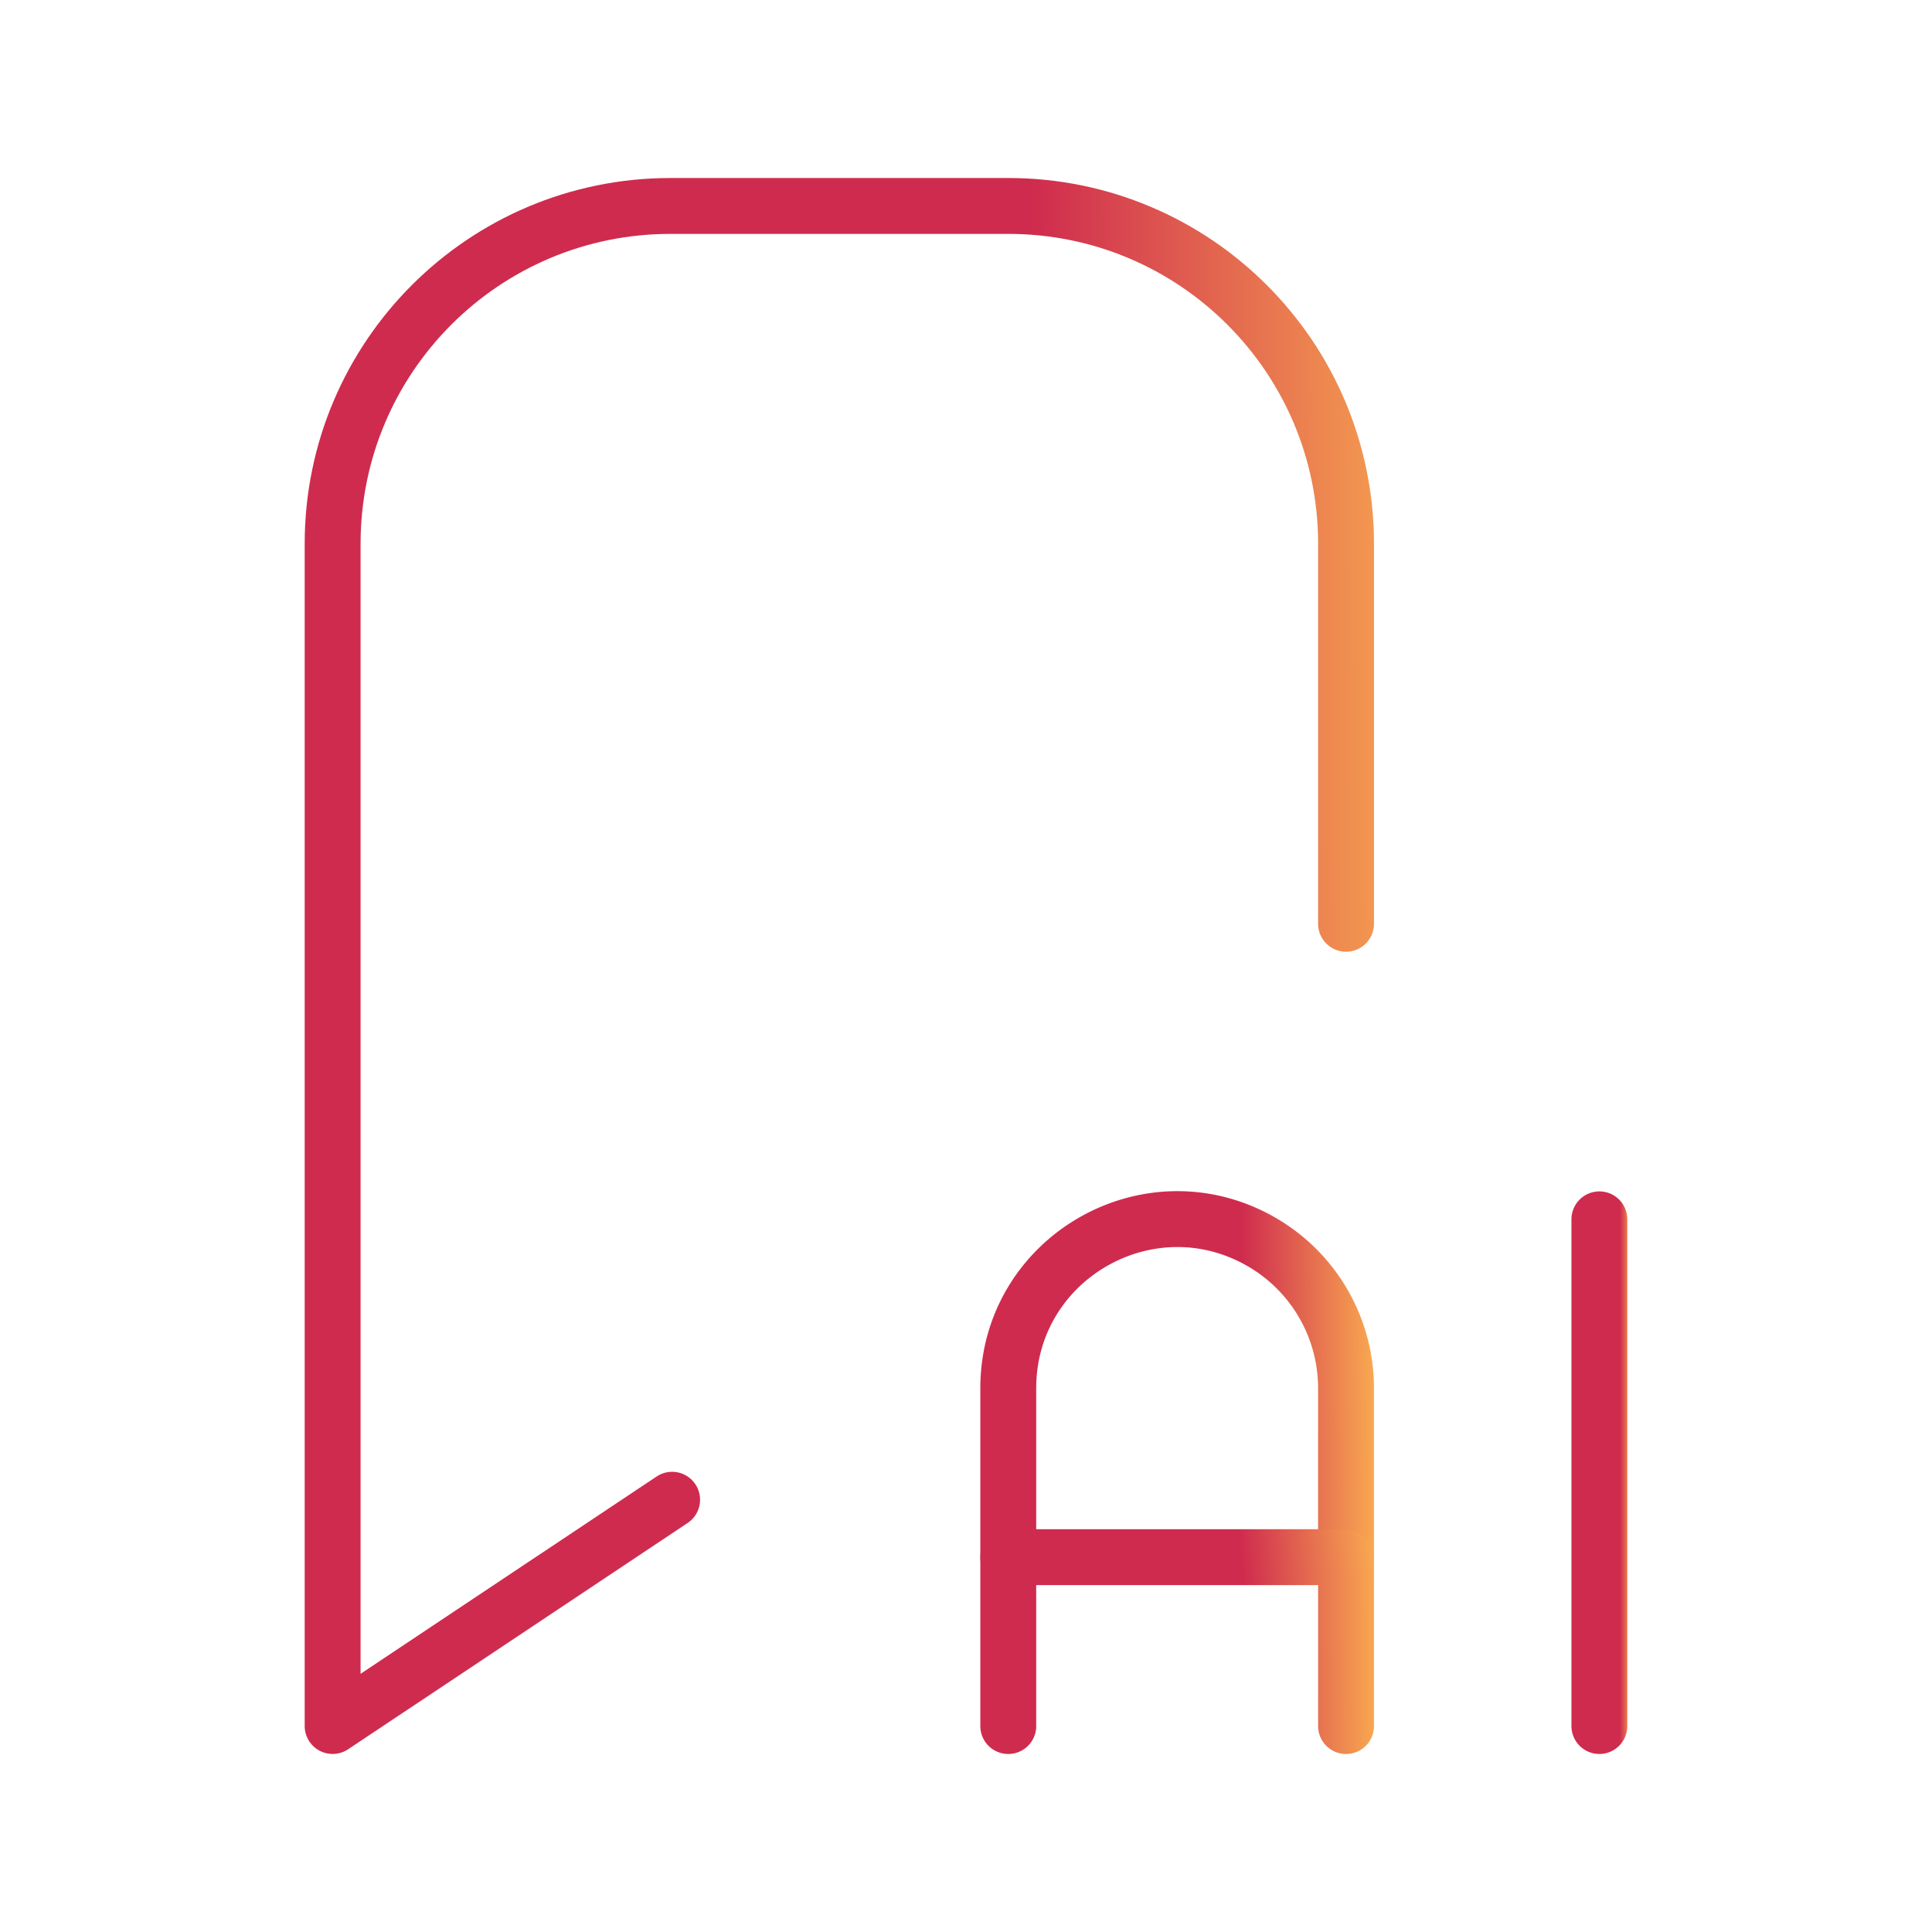
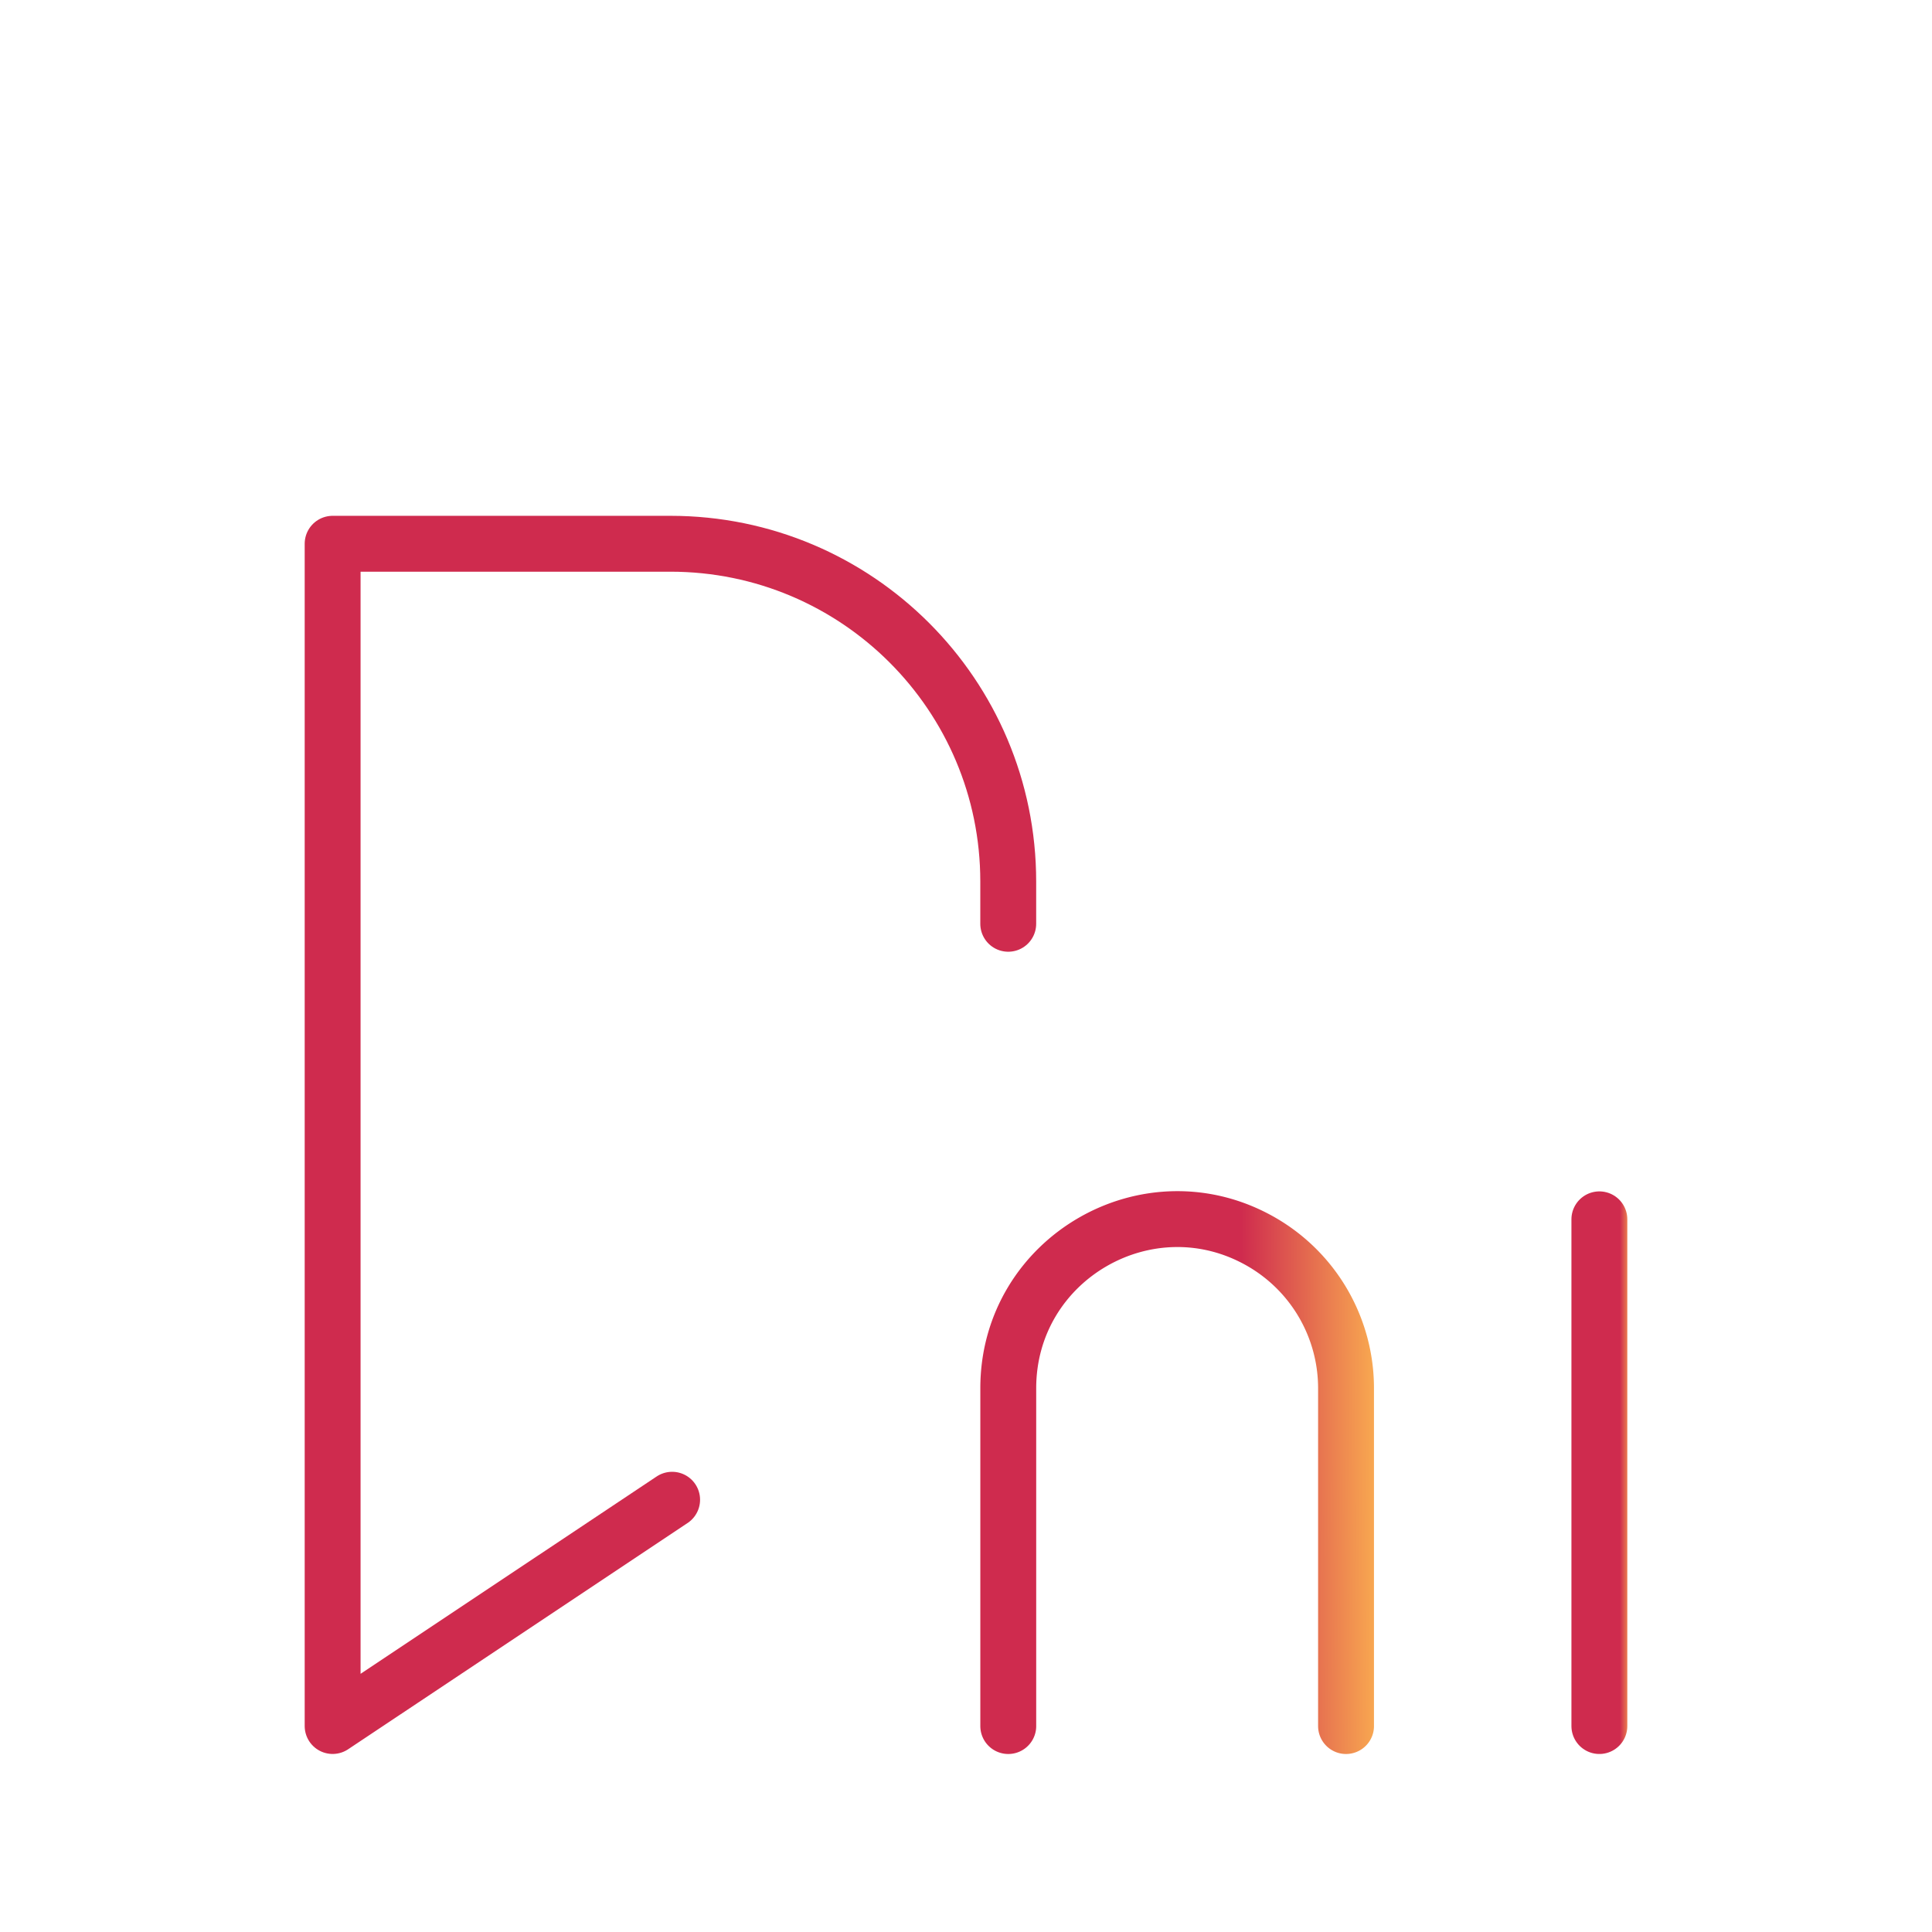
<svg xmlns="http://www.w3.org/2000/svg" width="65" height="65" viewBox="0 0 65 65" fill="none">
-   <path d="M22.613 50.457 11.191 58.07V18.294c0-6.277 5.089-11.365 11.365-11.365h11.365c6.277 0 11.365 5.088 11.365 11.365V31.08" stroke="url(#a)" stroke-width="1.88" stroke-linecap="round" stroke-linejoin="round" />
+   <path d="M22.613 50.457 11.191 58.07V18.294h11.365c6.277 0 11.365 5.088 11.365 11.365V31.08" stroke="url(#a)" stroke-width="1.88" stroke-linecap="round" stroke-linejoin="round" />
  <path d="M33.922 58.071V46.706c0-4.374 4.735-7.108 8.524-4.921a5.683 5.683 0 0 1 2.84 4.921v11.365" stroke="url(#b)" stroke-width="1.88" stroke-linecap="round" stroke-linejoin="round" />
-   <path d="M33.922 52.389h11.365" stroke="url(#c)" stroke-width="1.88" stroke-linecap="round" stroke-linejoin="round" />
  <path d="M53.809 41.023v17.048" stroke="url(#d)" stroke-width="1.88" stroke-linecap="round" stroke-linejoin="round" />
  <defs>
    <linearGradient id="a" x1="50.261" y1="26.107" x2="34.782" y2="26.185" gradientUnits="userSpaceOnUse">
      <stop stop-color="#FFBC51" />
      <stop offset="1" stop-color="#CF2B4E" />
    </linearGradient>
    <linearGradient id="b" x1="46.945" y1="47.411" x2="41.785" y2="47.437" gradientUnits="userSpaceOnUse">
      <stop stop-color="#FFBC51" />
      <stop offset="1" stop-color="#CF2B4E" />
    </linearGradient>
    <linearGradient id="c" x1="46.945" y1="52.764" x2="41.823" y2="53.201" gradientUnits="userSpaceOnUse">
      <stop stop-color="#FFBC51" />
      <stop offset="1" stop-color="#CF2B4E" />
    </linearGradient>
    <linearGradient id="d" x1="54.955" y1="47.416" x2="54.501" y2="47.416" gradientUnits="userSpaceOnUse">
      <stop stop-color="#FFBC51" />
      <stop offset="1" stop-color="#CF2B4E" />
    </linearGradient>
  </defs>
</svg>